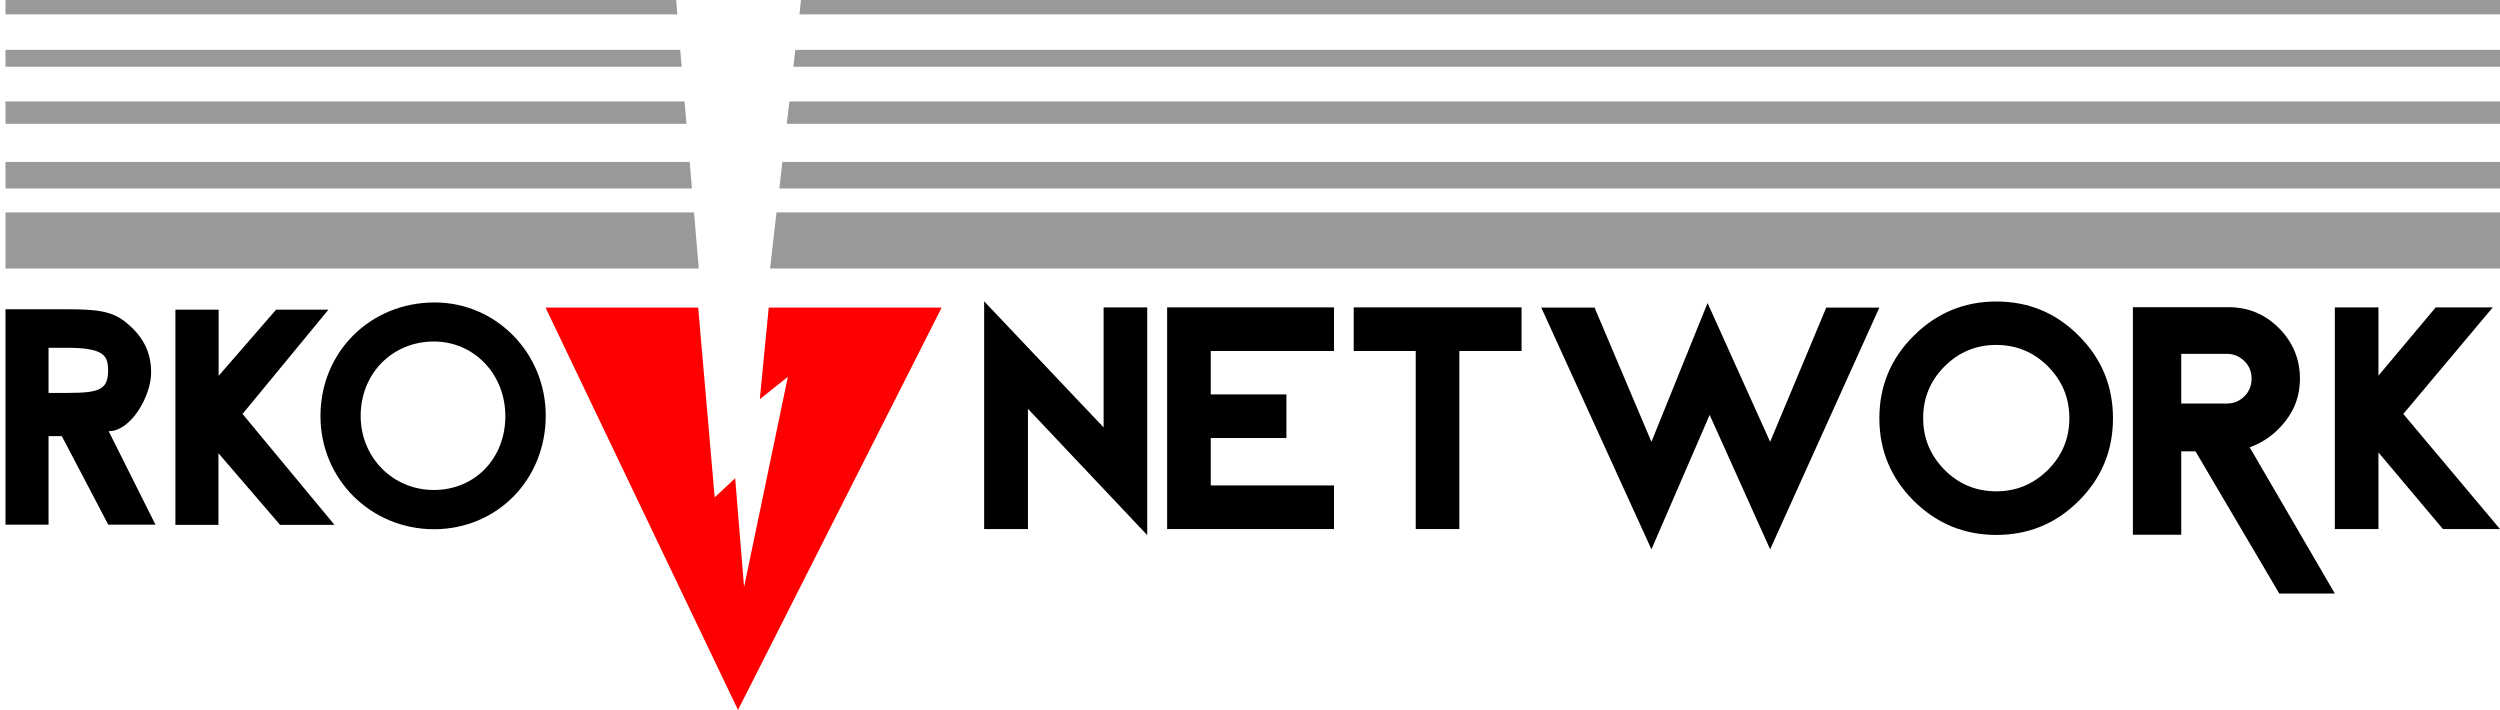
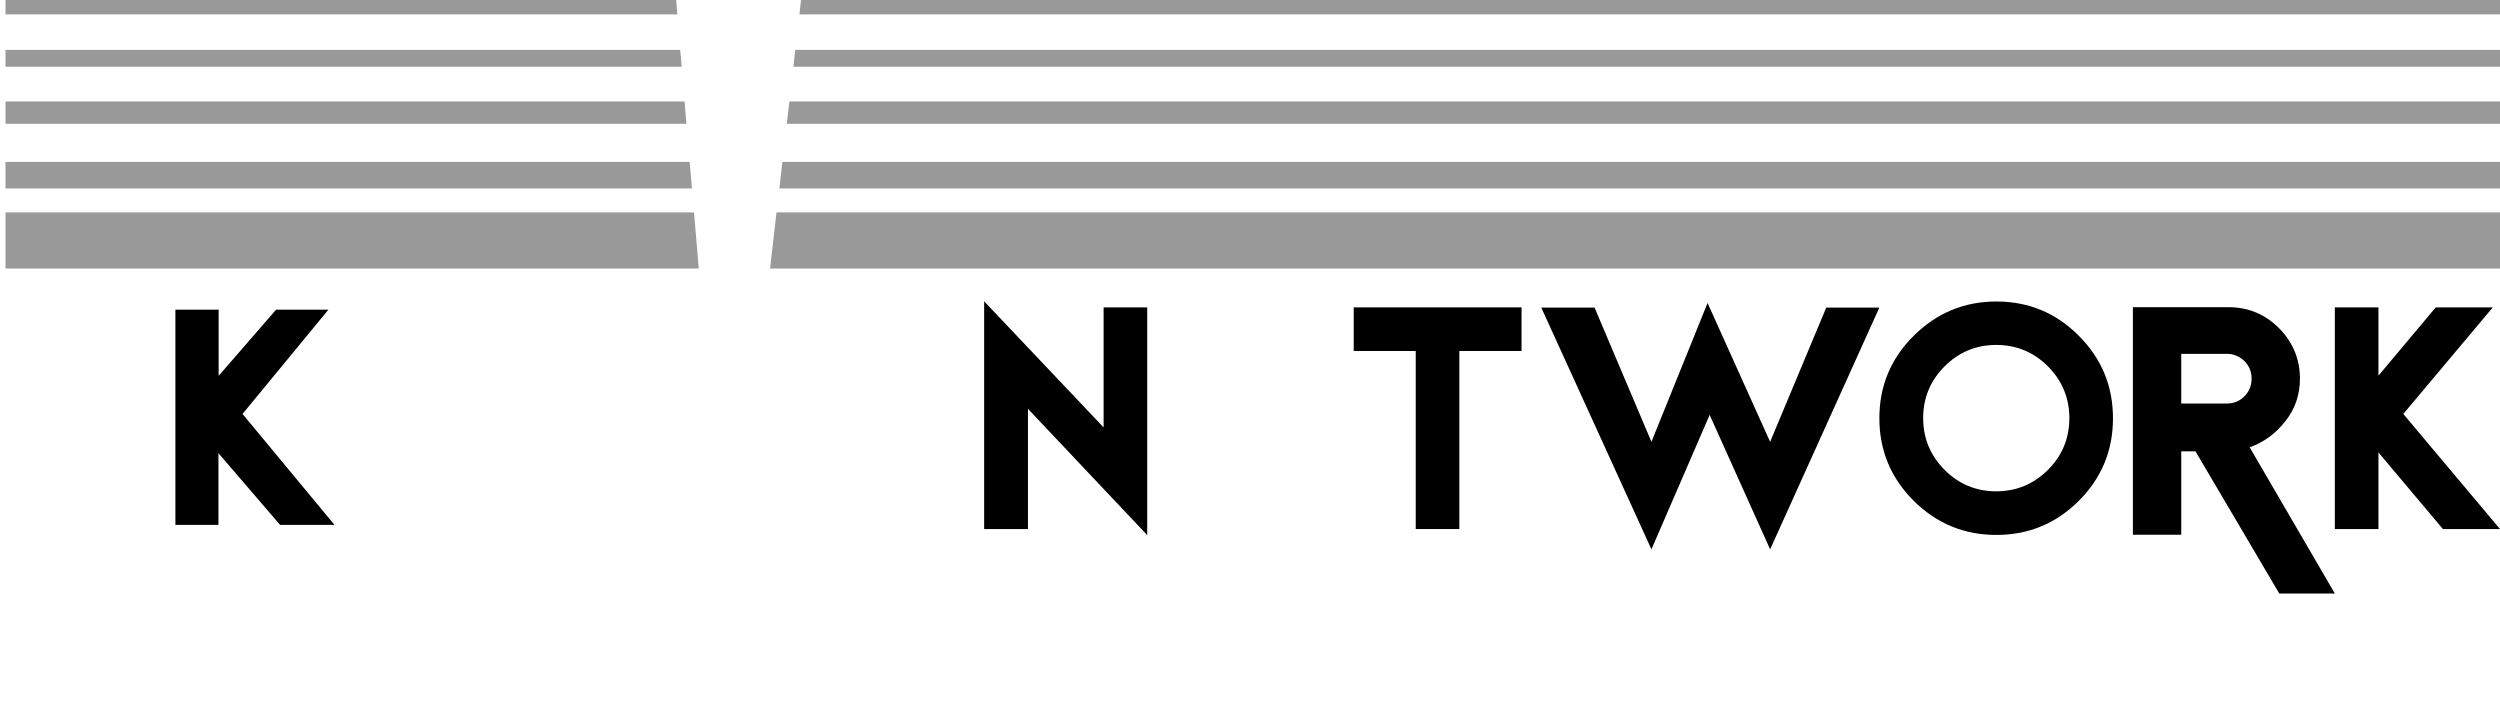
<svg xmlns="http://www.w3.org/2000/svg" version="1.1" id="Layer_1" x="0px" y="0px" viewBox="0 0 1318.4 374.4" style="enable-background:new 0 0 1318.4 374.4;" xml:space="preserve">
  <style type="text/css">
	.st0{fill:#999999;}
	.st1{fill:#FF0000;}
</style>
  <path id="path1586_00000133523959711431714600000013557666151876458388_" class="st0" d="M2.9,0v7.6h354.3L356.6,0H2.9z" />
  <path id="path1582_00000032607422248742293600000014649602273299281595_" class="st0" d="M2.9,26.3v8.9h356.6l-0.8-8.9H2.9z" />
  <path id="path1578_00000092452341808976586770000001799427157215605433_" class="st0" d="M2.9,53.5v11.8h359.1l-1-11.8H2.9z" />
  <path id="path1574_00000049904074972018350220000001816074977238647988_" class="st0" d="M2.9,85.4v14h362l-1.2-14H2.9z" />
  <path id="path1570_00000166659379058809755870000016409612068464250499_" class="st0" d="M2.9,112v29.6h365.6L366,112H2.9z" />
-   <path id="path1533_00000052811091419569507170000015613005122792477111_" class="st1" d="M287.7,162.2l101.5,212.2l107.4-212.2  h-91.2l-4.7,48.3l14.8-11.8l-23.1,110.9l-4.7-57.4l-10.8,10.1l-8.7-100.1H287.7z" />
-   <path id="path1612_00000072239991650303075200000004247368696652613050_" d="M2.9,163.2v113.5h22.7V230h7l24.5,46.7h24.9l-24.7-49.3  c11.9,0,22.4-18.6,22.4-31c0-11.5-4.9-19.4-12.8-26c-7.4-6.3-15.6-7.3-31.2-7.3H2.9z M25.6,183.4H35c20.1,0,22,4.2,22,12.1  c0,10-4.8,11.7-21.1,11.7H25.6V183.4z" />
  <path id="path1614_00000109018050188650771760000009171616796615145631_" d="M176.4,276.8l-48.5-58.5l45.3-55h-27.6l-30.3,34.9  v-34.9H92.5v113.5h22.7v-37.8l32.5,37.8H176.4z" />
-   <path id="path1616_00000168111363809281659000000012392376966643044779_" d="M287.8,219.2c0-33-26.1-59.7-58.6-59.7  c-33.9,0-60.2,26.1-60.2,59.9c0,33.3,26.5,59.7,60,59.7C262.2,279,287.8,252.9,287.8,219.2L287.8,219.2z M266.5,219.5  c0,22.2-16,38.9-37.7,38.9s-38.6-17.2-38.6-39.1c0-22.3,16.7-39.2,38.6-39.2C250,180.1,266.5,197.3,266.5,219.5z" />
  <polygon points="519,158.9 582,225.4 582,162.1 605,162.1 605,282.2 542.1,215.6 542.1,279 519,279 " />
-   <polygon points="615.5,162.1 703.5,162.1 703.5,185.1 638.5,185.1 638.5,208 678.4,208 678.4,231 638.5,231 638.5,256 703.5,256   703.5,279 615.5,279 " />
  <polygon points="713.9,162.1 802.4,162.1 802.4,185.1 769.6,185.1 769.6,279 746.6,279 746.6,185.1 713.9,185.1 " />
  <polygon points="900.5,159.8 933.5,233 963.1,162.2 991.1,162.2 933.5,289.7 901.6,218.8 870.9,289.7 812.8,162.2 840.9,162.2   870.9,233 " />
  <path d="M1052.8,282.1c-17,0-31.5-6-43.6-18c-12-12-18.1-26.5-18.1-43.5c0-17,6-31.5,18.1-43.5c12-12,26.6-18.1,43.6-18.1  c17,0,31.5,6,43.5,18.1c12,12,18,26.5,18,43.5c0,17-6,31.5-18,43.5C1084.3,276.1,1069.8,282.1,1052.8,282.1z M1052.7,259.1  c10.7,0,19.7-3.8,27.3-11.3c7.5-7.5,11.3-16.6,11.3-27.3c0-10.7-3.8-19.7-11.3-27.3c-7.5-7.5-16.6-11.3-27.3-11.3  c-10.6,0-19.7,3.8-27.2,11.3c-7.5,7.5-11.3,16.6-11.3,27.3c0,10.7,3.8,19.7,11.3,27.3C1033,255.3,1042.1,259.1,1052.7,259.1z" />
  <polygon points="1231.3,162.1 1254.3,162.1 1254.3,198.1 1284.5,162.1 1314.6,162.1 1267.4,218.3 1318.4,279 1288.3,279   1254.3,238.6 1254.3,279 1231.3,279 " />
  <path d="M1186.4,235.9c7.5-2.7,13.8-7.3,18.9-13.9c5.1-6.5,7.6-13.9,7.6-22.2c0-10.4-3.7-19.3-11-26.7c-7.4-7.4-16.2-11.1-26.7-11.1  h-50.4v120h25.5v-44h7.5l44.2,75h29.3L1186.4,235.9z M1174.3,212.8h-24v-26.2h24c3.6,0,6.7,1.3,9.3,3.8c2.6,2.6,3.8,5.7,3.8,9.3  c0,3.7-1.3,6.8-3.8,9.3S1178.1,212.8,1174.3,212.8z" />
  <polygon class="st0" points="422.4,0 421.6,7.6 1318.4,7.6 1318.4,0 " />
  <polygon class="st0" points="419.4,26.3 418.4,35.2 1318.4,35.2 1318.4,26.3 " />
  <polygon class="st0" points="416.3,53.5 414.9,65.3 1318.4,65.3 1318.4,53.5 " />
  <polygon class="st0" points="412.6,85.4 411,99.4 1318.4,99.4 1318.4,85.4 " />
  <polygon class="st0" points="409.5,112 406.1,141.6 1318.4,141.6 1318.4,112 " />
</svg>